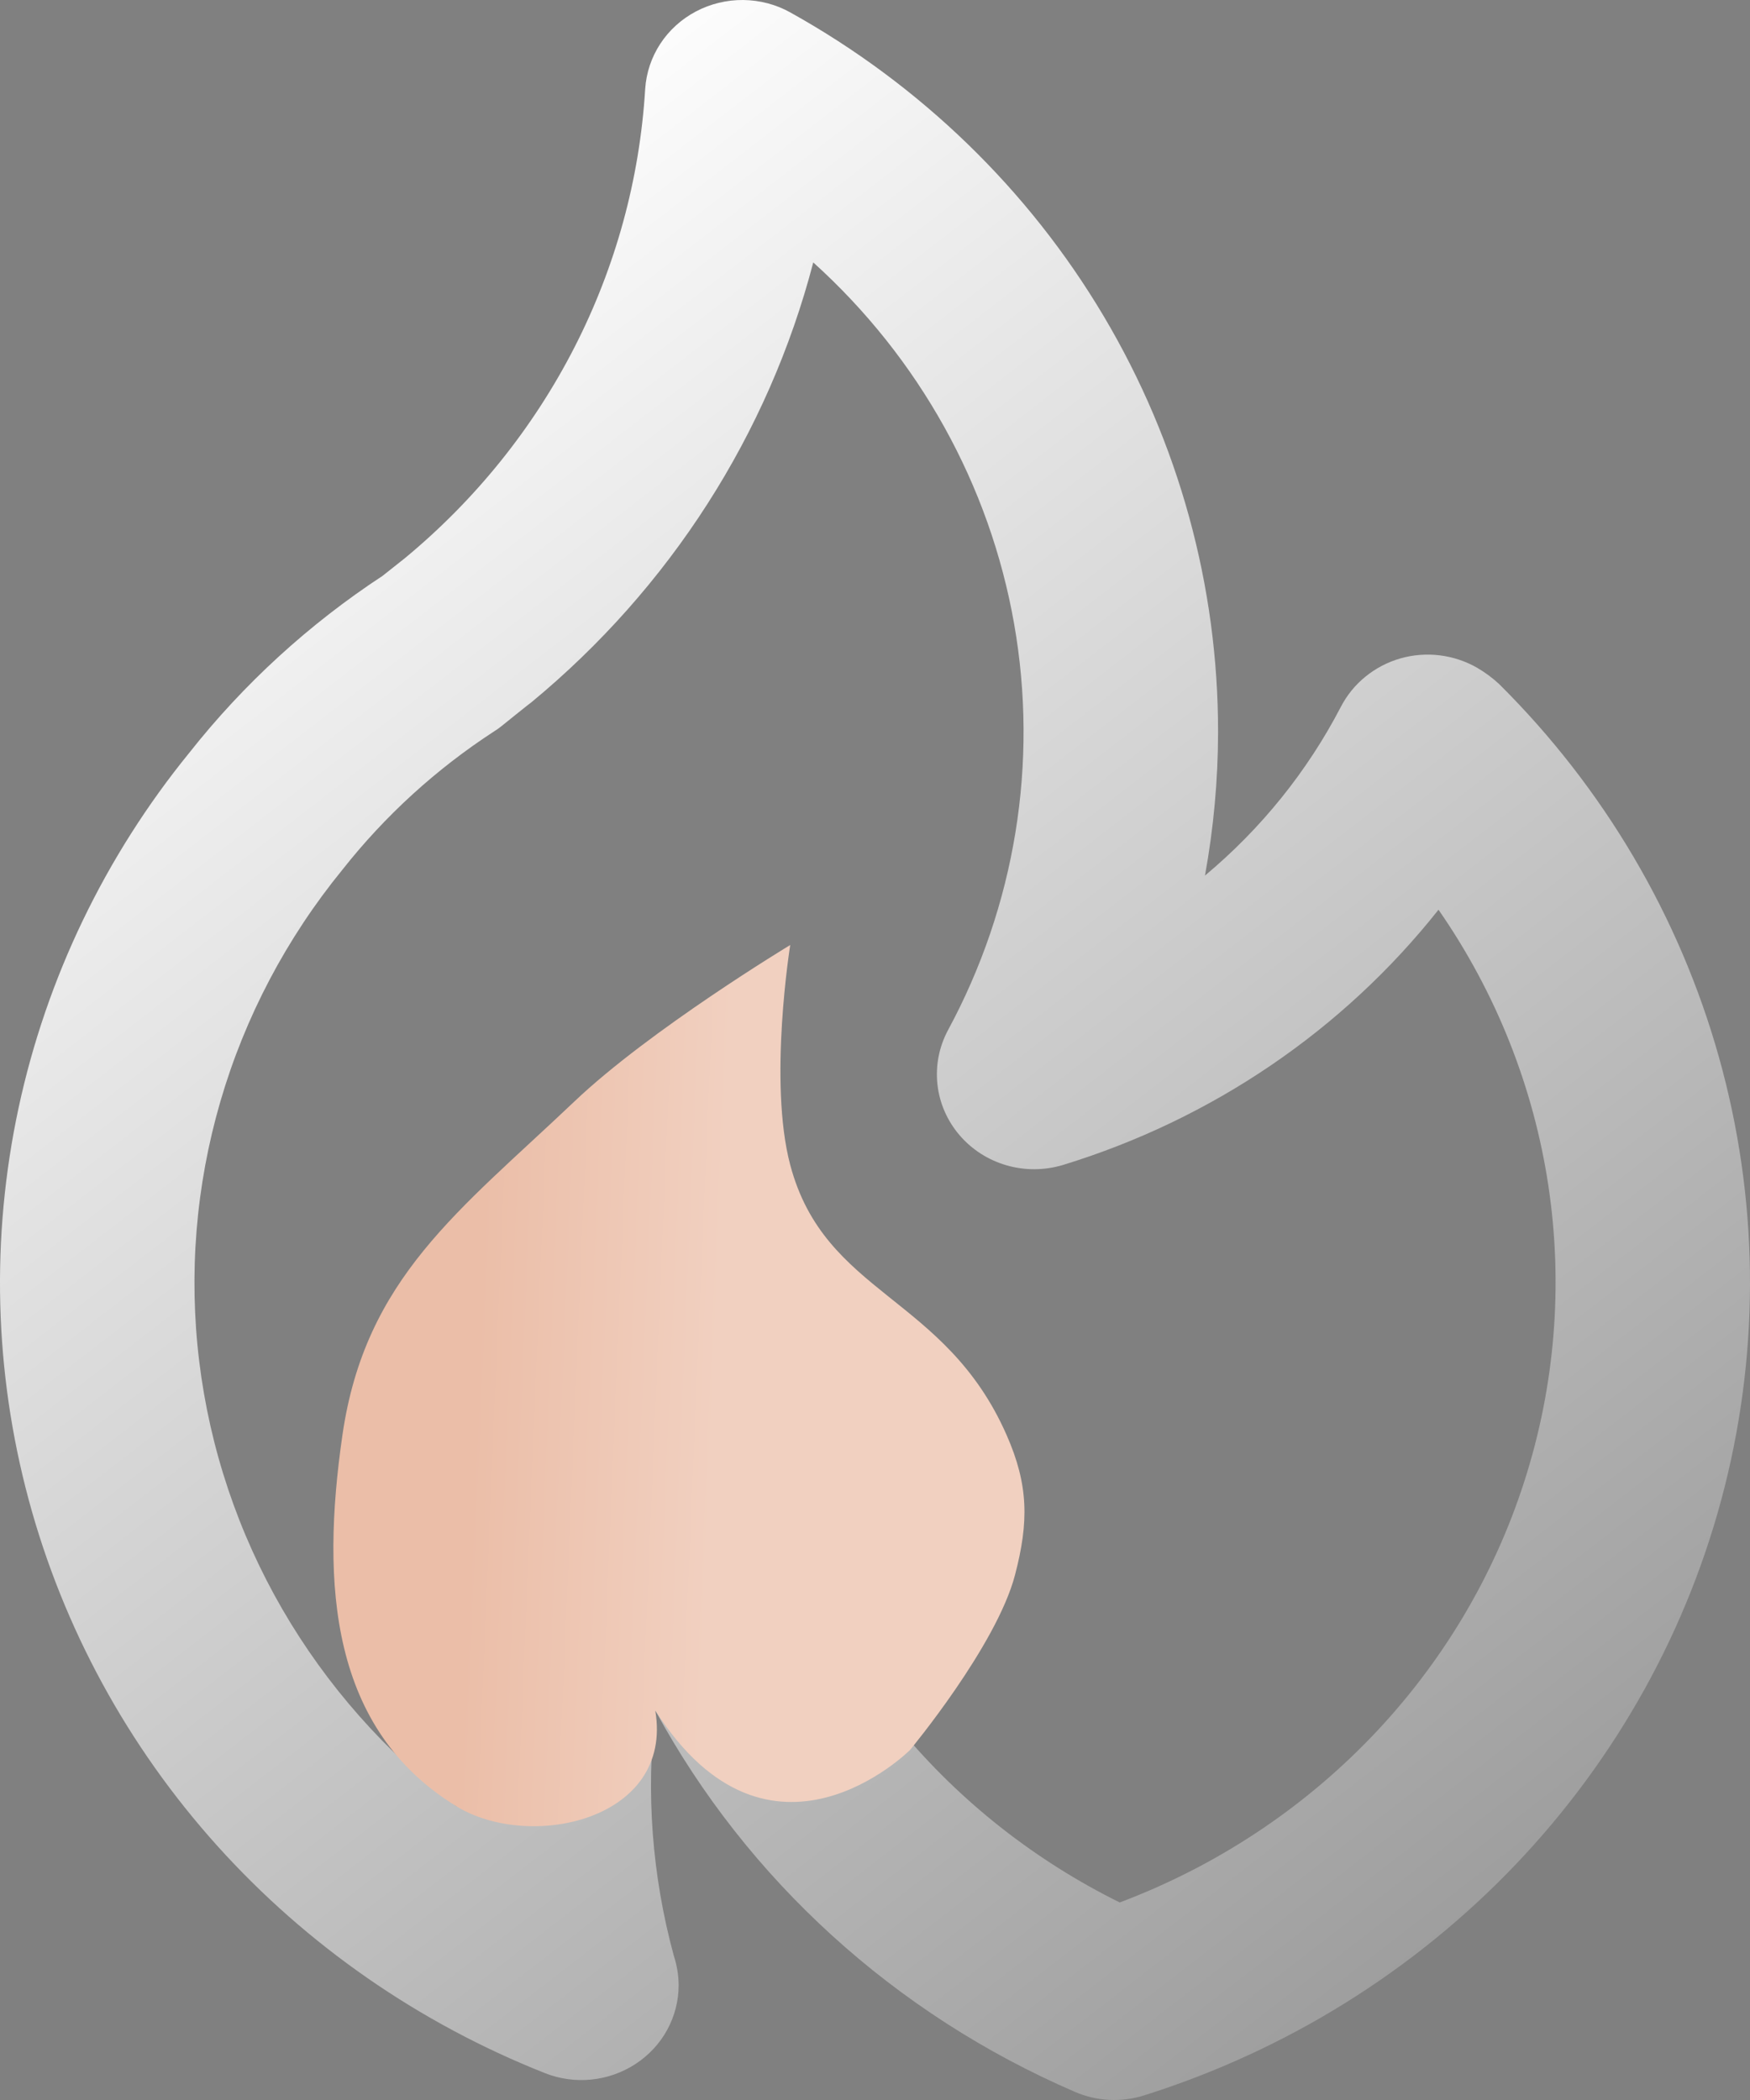
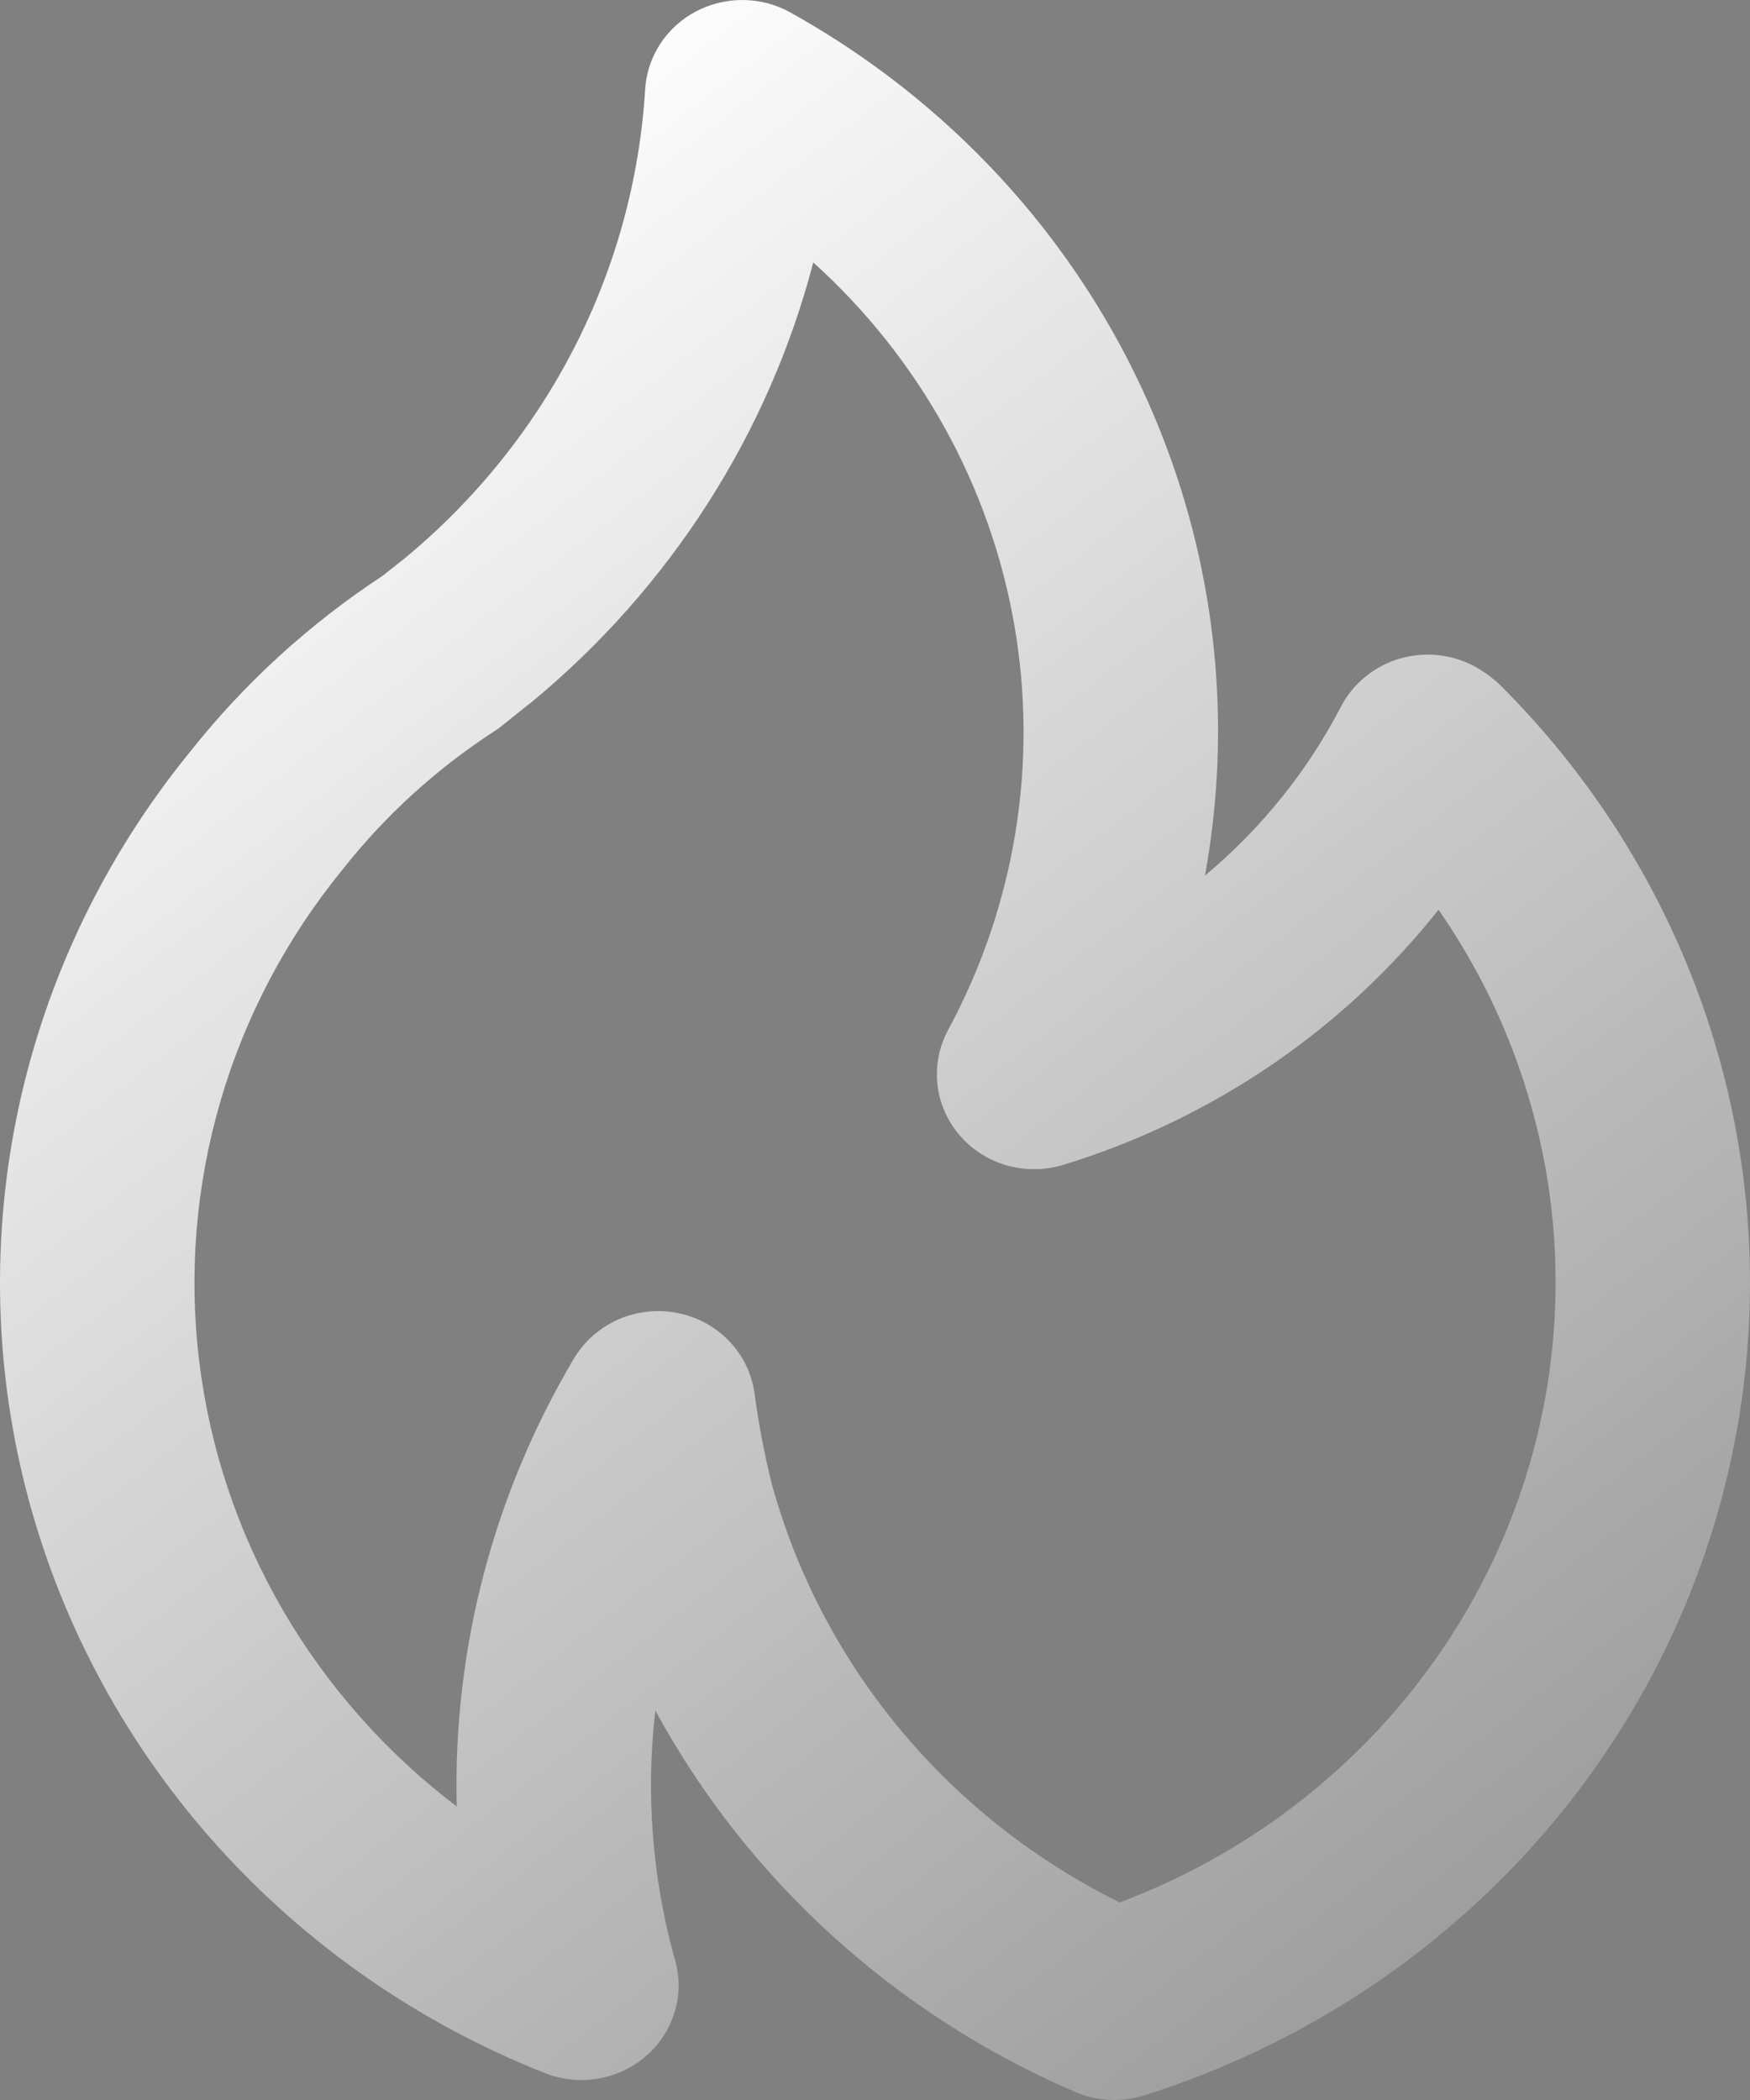
<svg xmlns="http://www.w3.org/2000/svg" width="25" height="30" viewBox="0 0 25 30" fill="none">
  <rect x="0" y="0" width="25" height="30" fill="#808080" stroke="none" />
  <path d="M7.595 10.03L7.592 10.031L7.588 10.034L7.595 10.03ZM21.42 9.776C21.323 9.685 21.216 9.606 21.101 9.539C20.937 9.445 20.755 9.385 20.567 9.362C20.378 9.339 20.187 9.354 20.005 9.406C19.822 9.459 19.653 9.547 19.507 9.666C19.361 9.784 19.242 9.931 19.156 10.096C18.678 11.017 18.018 11.837 17.214 12.508C17.337 11.832 17.4 11.146 17.401 10.46C17.403 8.371 16.839 6.32 15.765 4.513C14.692 2.707 13.148 1.211 11.289 0.177C11.085 0.063 10.854 0.003 10.618 7.76713e-05C10.383 -0.002 10.15 0.054 9.943 0.163C9.736 0.272 9.56 0.431 9.433 0.625C9.306 0.819 9.232 1.041 9.217 1.27C9.139 2.556 8.795 3.813 8.205 4.965C7.615 6.117 6.792 7.14 5.785 7.973L5.466 8.226C4.412 8.918 3.48 9.771 2.705 10.753C1.499 12.235 0.665 13.972 0.266 15.824C-0.132 17.677 -0.083 19.594 0.41 21.425C0.903 23.255 1.826 24.949 3.105 26.37C4.385 27.792 5.986 28.903 7.782 29.615C7.993 29.699 8.222 29.731 8.448 29.708C8.675 29.685 8.892 29.608 9.081 29.484C9.27 29.36 9.425 29.193 9.532 28.997C9.639 28.8 9.695 28.581 9.695 28.359C9.694 28.216 9.67 28.073 9.625 27.936C9.315 26.796 9.225 25.608 9.362 24.436C10.676 26.856 12.786 28.774 15.352 29.882C15.665 30.019 16.019 30.037 16.345 29.934C18.372 29.295 20.198 28.16 21.65 26.638C23.101 25.116 24.13 23.257 24.639 21.237C25.147 19.217 25.119 17.104 24.555 15.098C23.992 13.092 22.913 11.26 21.42 9.776ZM15.996 27.178C14.786 26.579 13.717 25.738 12.862 24.709C12.006 23.681 11.381 22.488 11.028 21.208C10.92 20.777 10.837 20.34 10.778 19.901C10.739 19.62 10.611 19.359 10.412 19.154C10.213 18.948 9.953 18.809 9.668 18.755C9.581 18.738 9.492 18.73 9.403 18.73C9.159 18.73 8.919 18.792 8.708 18.912C8.497 19.03 8.321 19.202 8.199 19.408C7.047 21.349 6.468 23.564 6.525 25.807C5.512 25.038 4.665 24.079 4.033 22.988C3.401 21.896 2.998 20.693 2.846 19.448C2.694 18.203 2.797 16.942 3.148 15.736C3.499 14.53 4.092 13.404 4.892 12.424C5.5 11.653 6.232 10.985 7.062 10.446C7.098 10.424 7.133 10.399 7.166 10.372C7.166 10.372 7.577 10.04 7.591 10.033C9.57 8.399 10.978 6.202 11.618 3.749C13.132 5.116 14.14 6.931 14.488 8.915C14.836 10.898 14.504 12.938 13.542 14.718C13.415 14.956 13.363 15.225 13.392 15.492C13.421 15.758 13.531 16.01 13.707 16.216C13.883 16.422 14.117 16.572 14.381 16.648C14.644 16.724 14.925 16.721 15.187 16.642C17.314 15.99 19.186 14.718 20.55 12.996C21.371 14.179 21.907 15.527 22.12 16.941C22.332 18.355 22.215 19.797 21.777 21.16C21.34 22.523 20.592 23.772 19.591 24.814C18.59 25.856 17.361 26.664 15.996 27.178Z" fill="url(#paint0_linear_176_55)" />
-   <path d="M4.892 20.5C4.581 22.646 4.724 24.709 6.525 25.807C7.576 26.447 9.625 26 9.361 24.436C11 27 13 25 13 25C13 25 14.235 23.513 14.5 22.5C14.698 21.744 14.695 21.215 14.38 20.5C13.5 18.5 11.785 18.508 11.289 16.642C10.974 15.456 11.289 13.5 11.289 13.5C11.289 13.5 9.283 14.711 8.205 15.736C6.562 17.297 5.217 18.257 4.892 20.5Z" fill="url(#paint1_linear_176_55)" />
  <defs>
    <linearGradient id="paint0_linear_176_55" x1="8.777" y1="3.96999e-07" x2="40.993" y2="41.613" gradientUnits="userSpaceOnUse">
      <stop stop-color="white" />
      <stop offset="1" stop-color="#505050" />
    </linearGradient>
    <linearGradient id="paint1_linear_176_55" x1="6.94" y1="16.228" x2="13.779" y2="16.515" gradientUnits="userSpaceOnUse">
      <stop stop-color="#EBBEA8" />
      <stop offset="0.503" stop-color="#F1D0C0" />
    </linearGradient>
  </defs>
</svg>